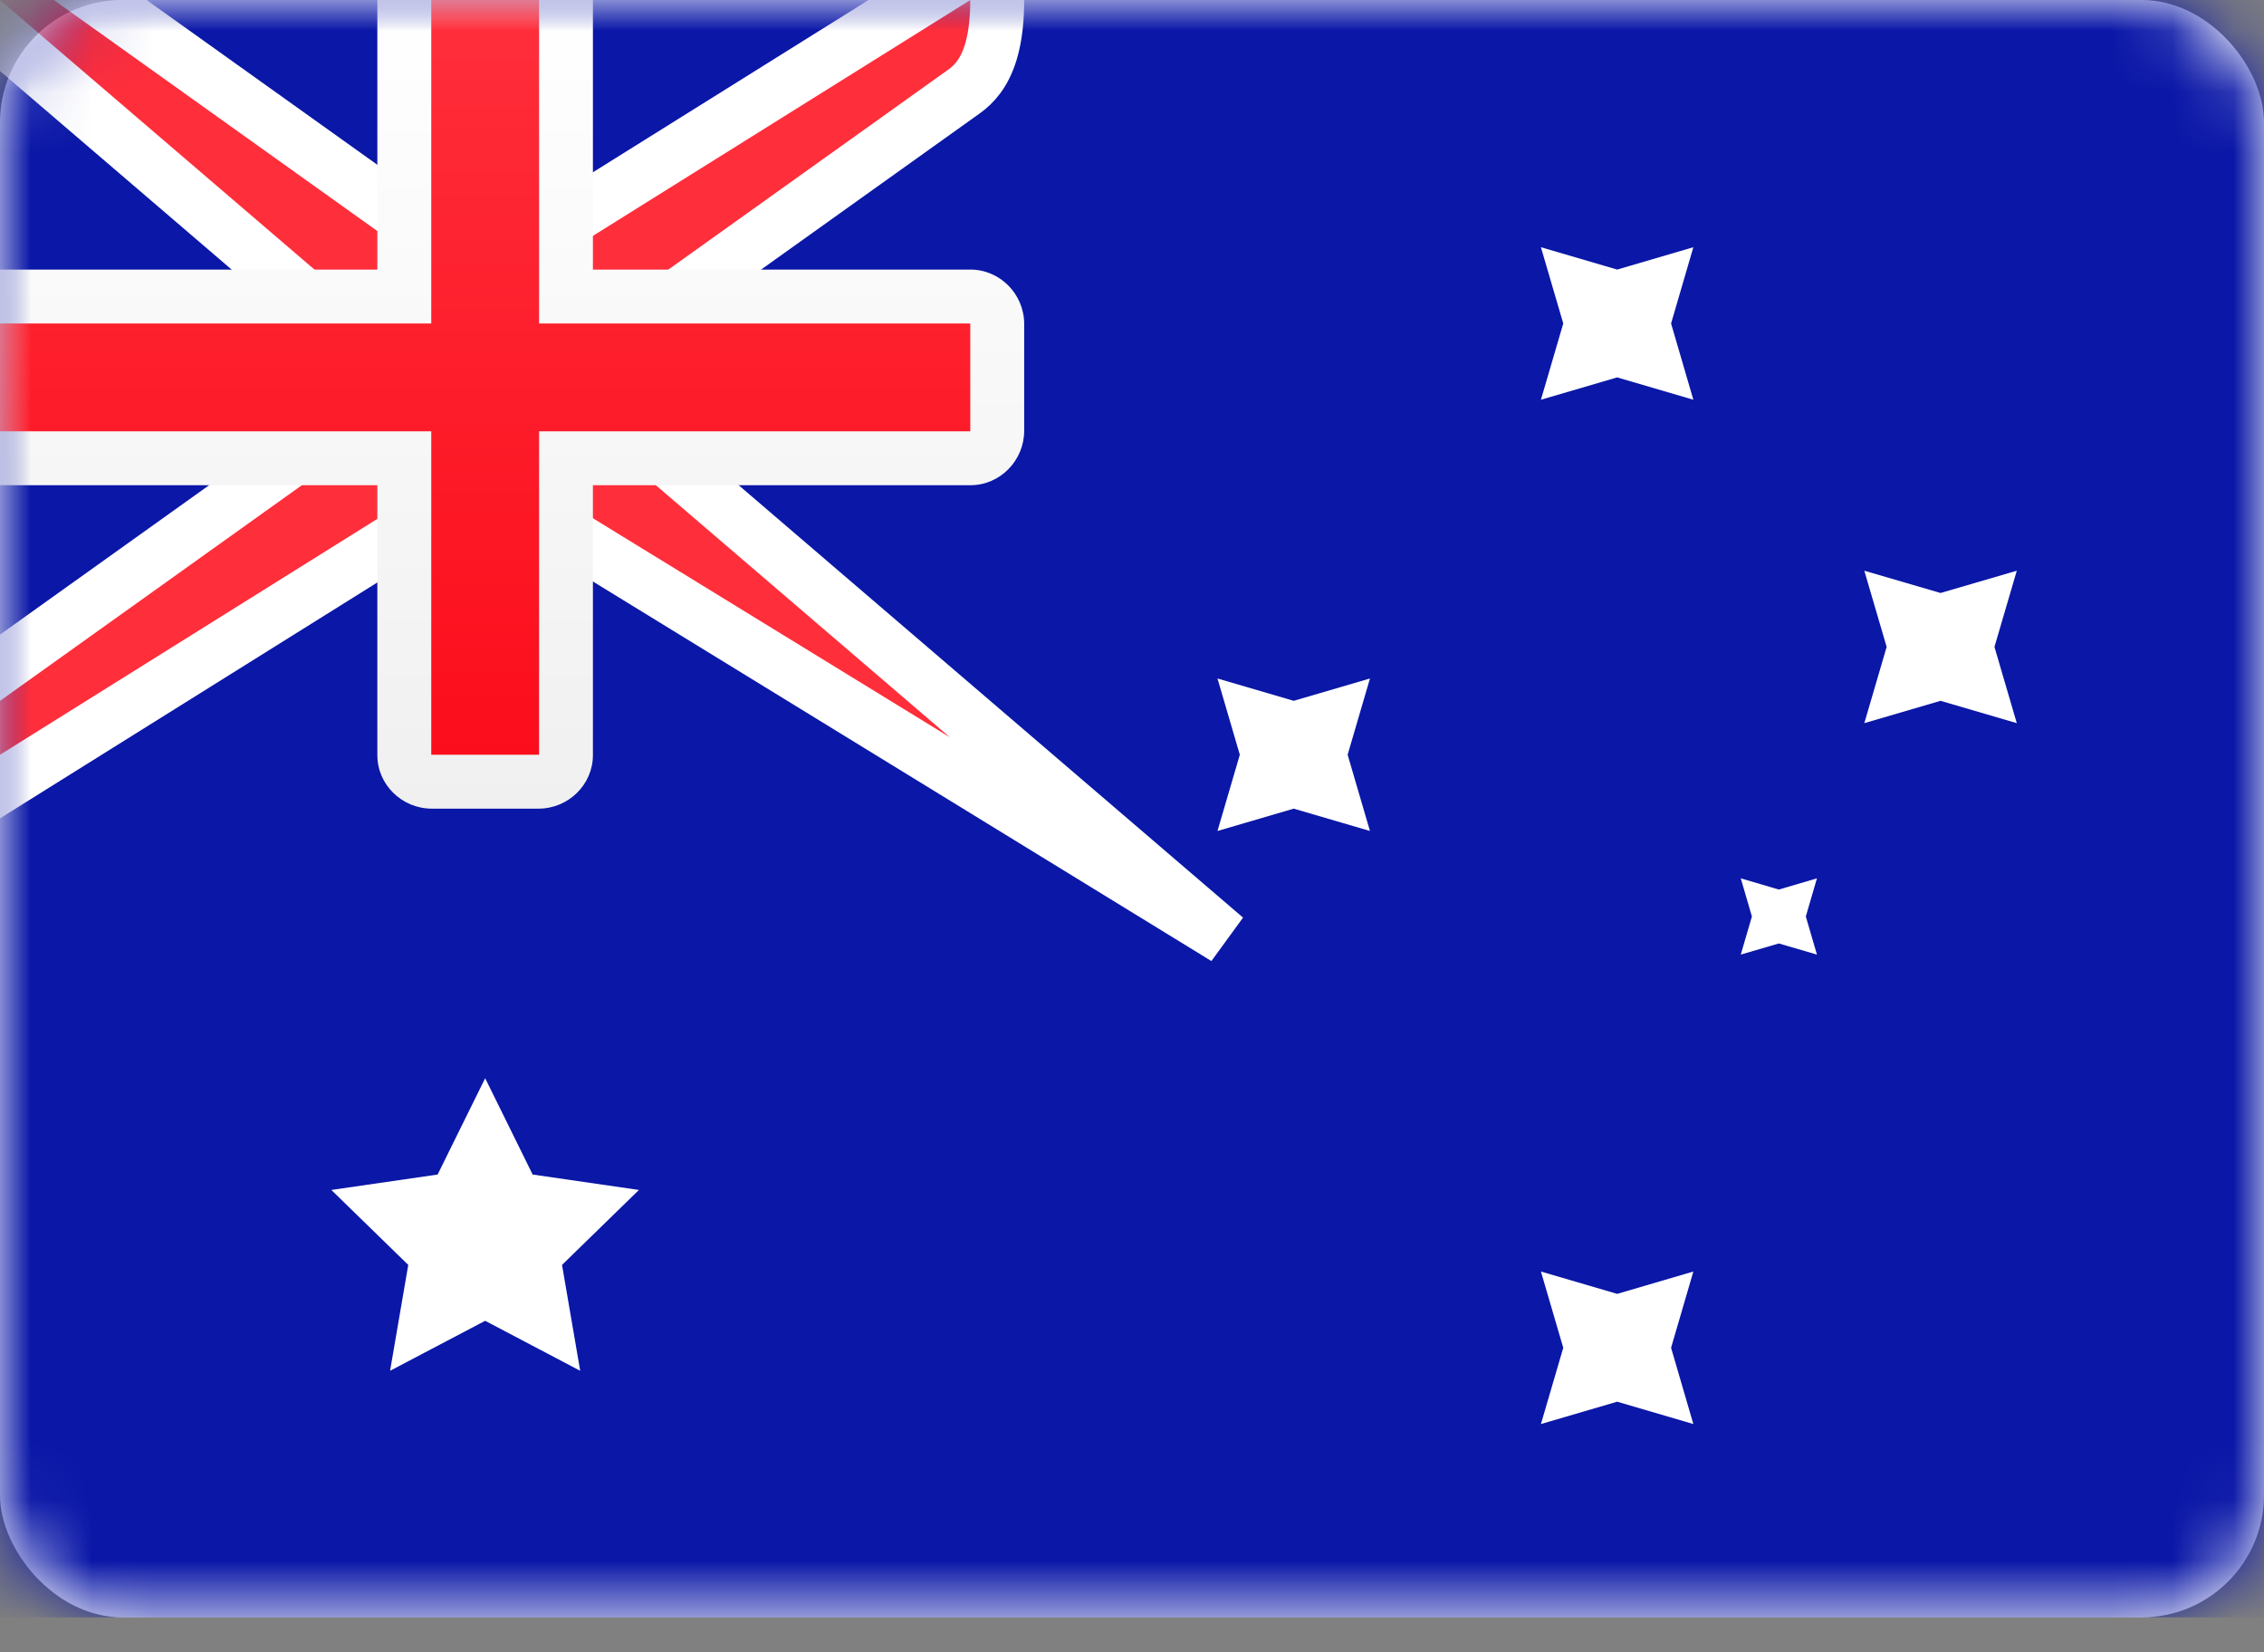
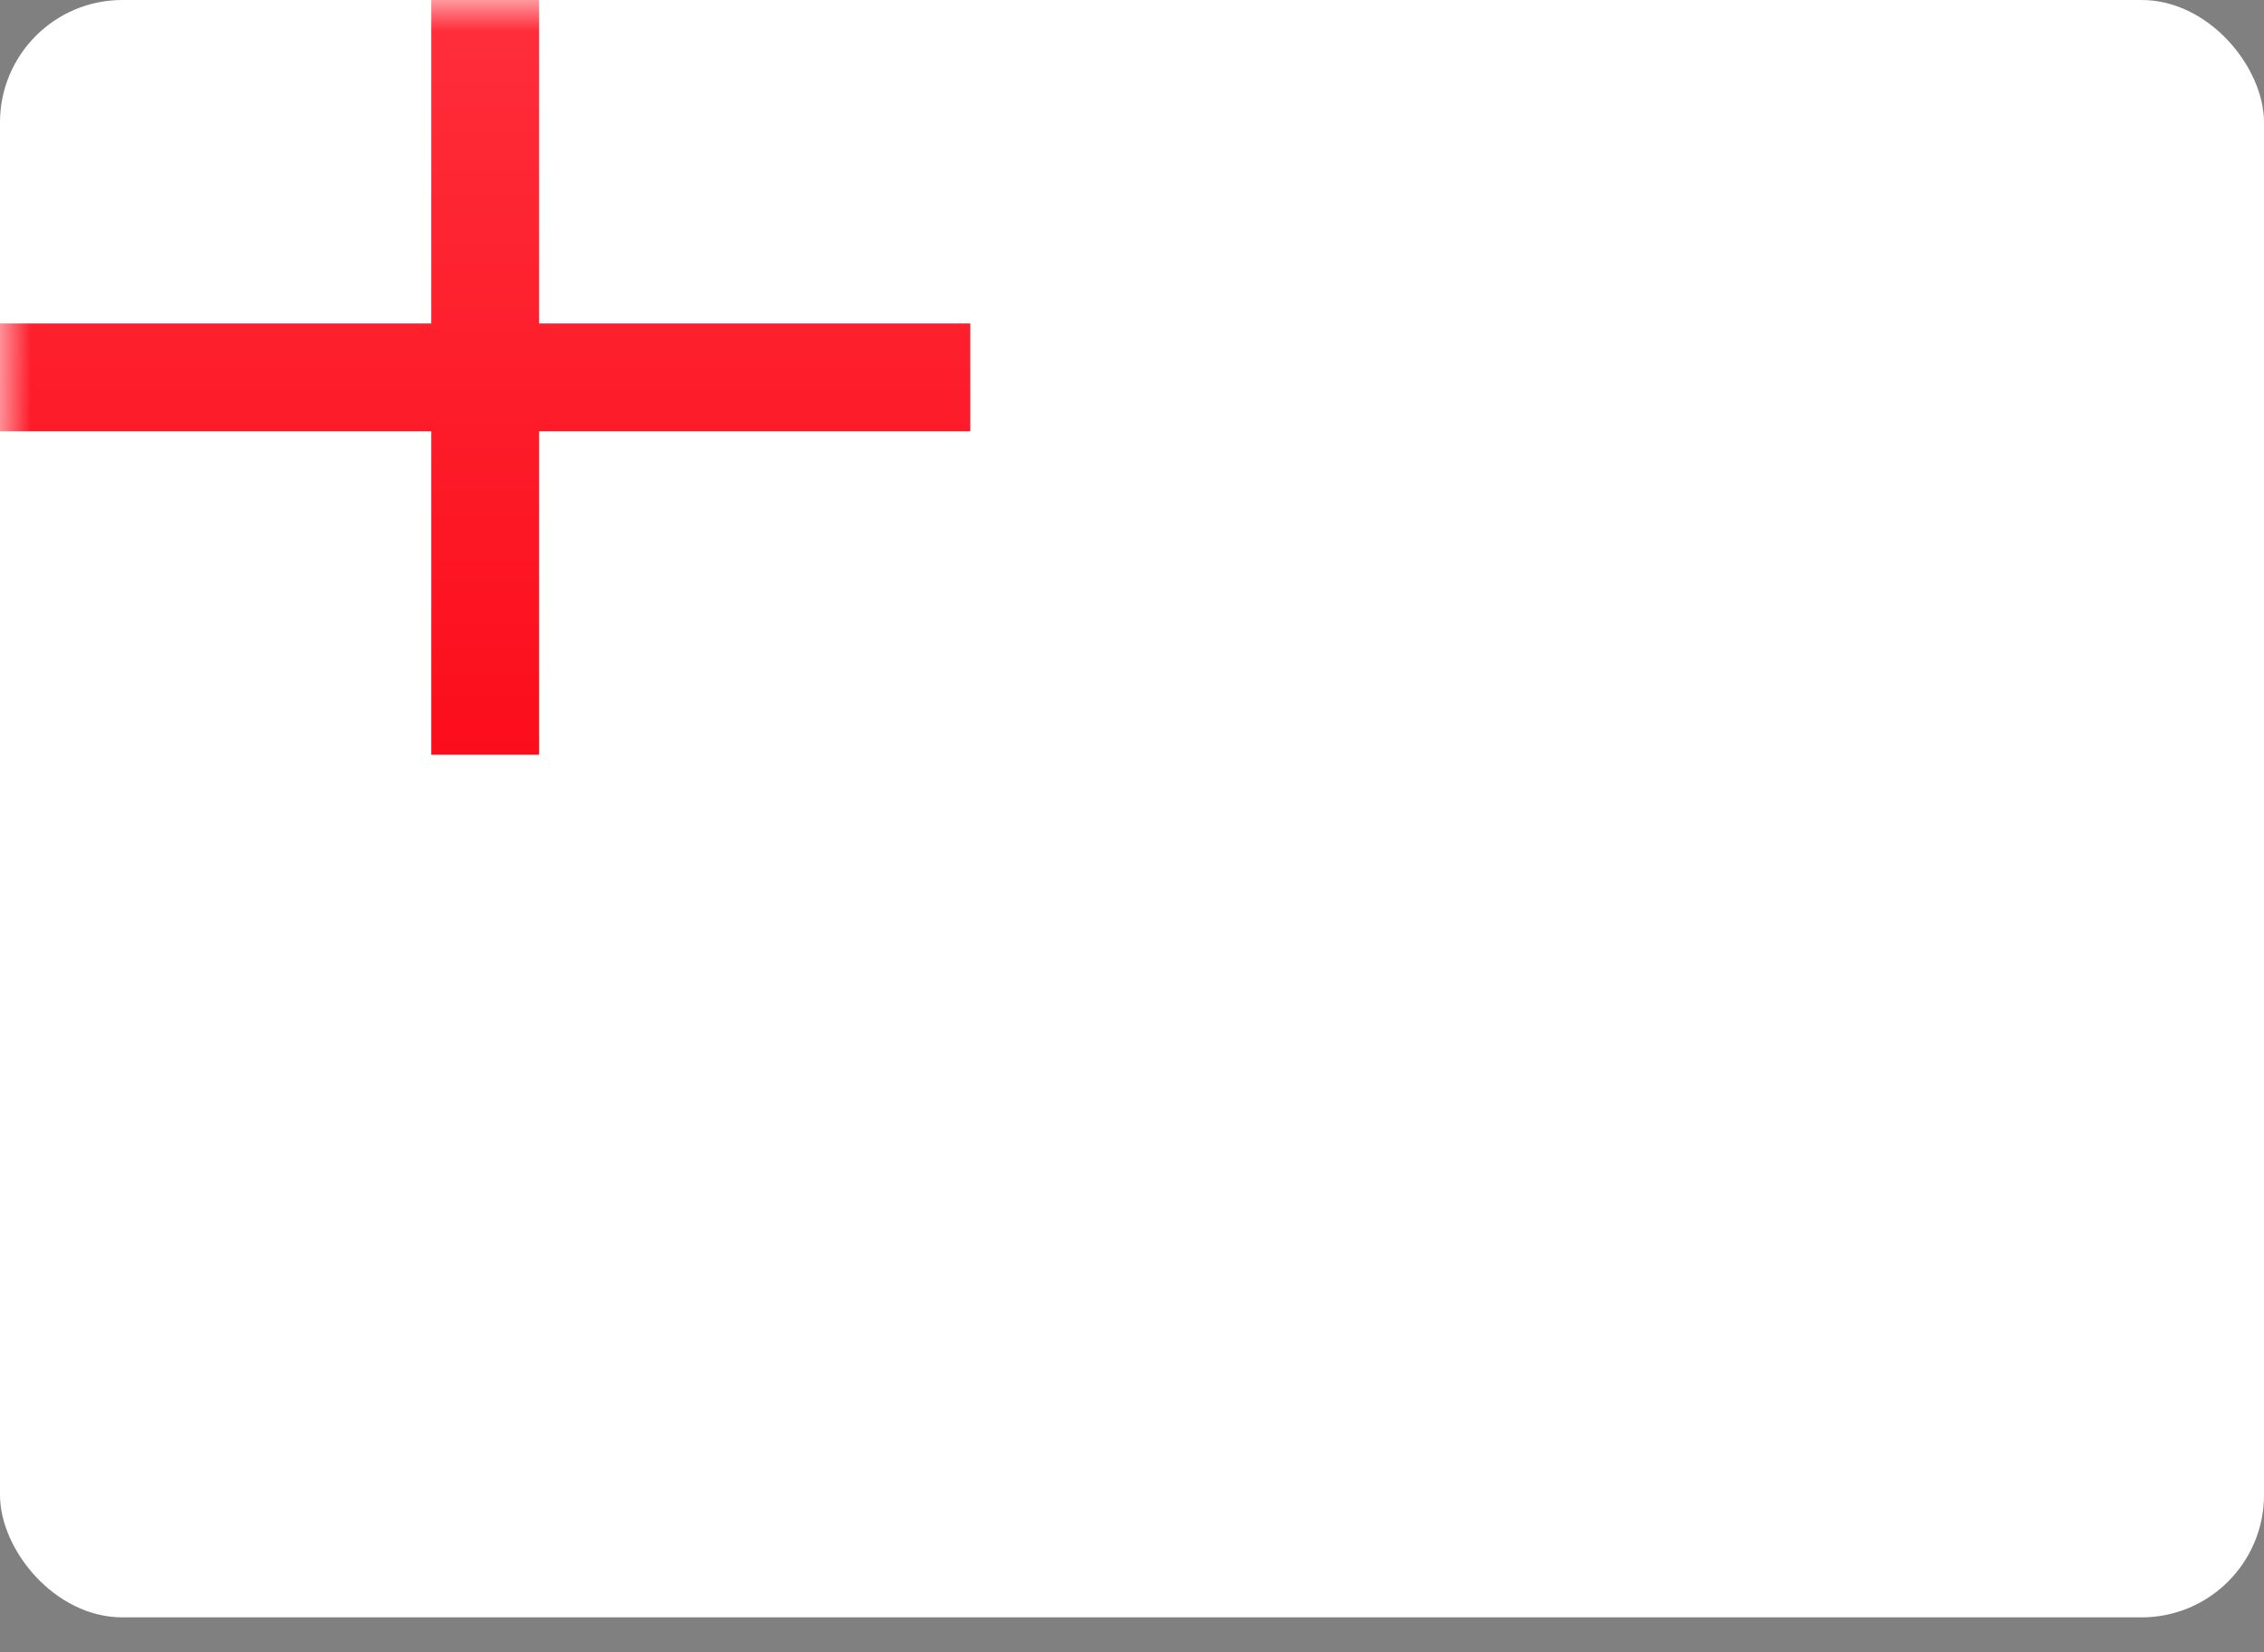
<svg xmlns="http://www.w3.org/2000/svg" xmlns:xlink="http://www.w3.org/1999/xlink" width="37px" height="27px" viewBox="0 0 37 27" version="1.1">
  <rect x="0" y="0" width="37" height="27" fill="#808080" stroke="none" />
  <title>flag icon / AU</title>
  <defs>
    <rect id="path-1" x="0" y="0" width="37" height="26.429" rx="2" />
    <linearGradient x1="50%" y1="0%" x2="50%" y2="100%" id="linearGradient-3">
      <stop stop-color="#FFFFFF" offset="0%" />
      <stop stop-color="#F0F0F0" offset="100%" />
    </linearGradient>
    <linearGradient x1="50%" y1="0%" x2="50%" y2="100%" id="linearGradient-4">
      <stop stop-color="#FF2E3B" offset="0%" />
      <stop stop-color="#FC0D1B" offset="100%" />
    </linearGradient>
  </defs>
  <g id="flag-icon-/-AU" stroke="none" stroke-width="1" fill="none" fill-rule="evenodd">
    <g id="AU">
      <mask id="mask-2" fill="white">
        <use xlink:href="#path-1" />
      </mask>
      <use id="Mask" fill="#FFFFFF" xlink:href="#path-1" />
-       <rect id="Mask-Copy" fill="#0A17A7" mask="url(#mask-2)" x="0" y="0" width="37" height="26.429" />
-       <path d="M16.249,-0.764 C16.425,0.762 16.089,1.257 15.755,1.495 L15.755,1.495 L10.131,5.512 L10.131,6.845 L20.028,15.329 L8.685,8.369 L7.174,8.369 L-0.44,13.128 L-0.44,11.226 L5.726,6.821 L5.726,5.488 L-1.191,-0.44 L1.022,-0.44 L7.189,3.964 L8.683,3.964 Z" id="Rectangle-36" stroke="#FFFFFF" stroke-width="0.881" fill="#FF2E3B" mask="url(#mask-2)" />
-       <path d="M0,4.405 L0,7.929 L6.167,7.929 L6.167,12.341 C6.167,12.824 6.571,13.214 7.056,13.214 L8.801,13.214 C9.292,13.214 9.69,12.817 9.69,12.341 L9.69,7.929 L15.86,7.929 C16.345,7.929 16.738,7.524 16.738,7.039 L16.738,5.294 C16.738,4.803 16.339,4.405 15.86,4.405 L9.69,4.405 L9.69,0 L6.167,0 L6.167,4.405 L0,4.405 Z" id="Rectangle-2" fill="url(#linearGradient-3)" mask="url(#mask-2)" />
      <polygon id="Rectangle-36" fill="url(#linearGradient-4)" mask="url(#mask-2)" points="0 5.286 7.048 5.286 7.048 4.405 7.048 0 8.81 0 8.81 4.405 8.81 5.286 15.857 5.286 15.857 7.048 8.81 7.048 8.81 7.929 8.81 12.333 7.048 12.333 7.048 7.929 7.048 7.048 0 7.048" />
-       <polygon id="Star-2" fill="#FFFFFF" mask="url(#mask-2)" points="7.929 21.583 6.375 22.4 6.672 20.67 5.415 19.445 7.152 19.193 7.929 17.619 8.705 19.193 10.442 19.445 9.185 20.67 9.482 22.4" />
-       <polygon id="Star-2" fill="#FFFFFF" mask="url(#mask-2)" points="26.429 22.905 25.183 23.27 25.548 22.024 25.183 20.778 26.429 21.143 27.674 20.778 27.31 22.024 27.674 23.27" />
      <polygon id="Star-2" fill="#FFFFFF" mask="url(#mask-2)" points="26.429 6.167 25.183 6.532 25.548 5.286 25.183 4.04 26.429 4.405 27.674 4.04 27.31 5.286 27.674 6.532" />
      <polygon id="Star-2" fill="#FFFFFF" mask="url(#mask-2)" points="31.714 11.452 30.468 11.817 30.833 10.571 30.468 9.326 31.714 9.69 32.96 9.326 32.595 10.571 32.96 11.817" />
      <polygon id="Star-2" fill="#FFFFFF" mask="url(#mask-2)" points="21.143 13.214 19.897 13.579 20.262 12.333 19.897 11.087 21.143 11.452 22.389 11.087 22.024 12.333 22.389 13.579" />
      <polygon id="Star-2" fill="#FFFFFF" mask="url(#mask-2)" points="29.071 15.417 28.449 15.599 28.631 14.976 28.449 14.353 29.071 14.536 29.694 14.353 29.512 14.976 29.694 15.599" />
    </g>
  </g>
</svg>